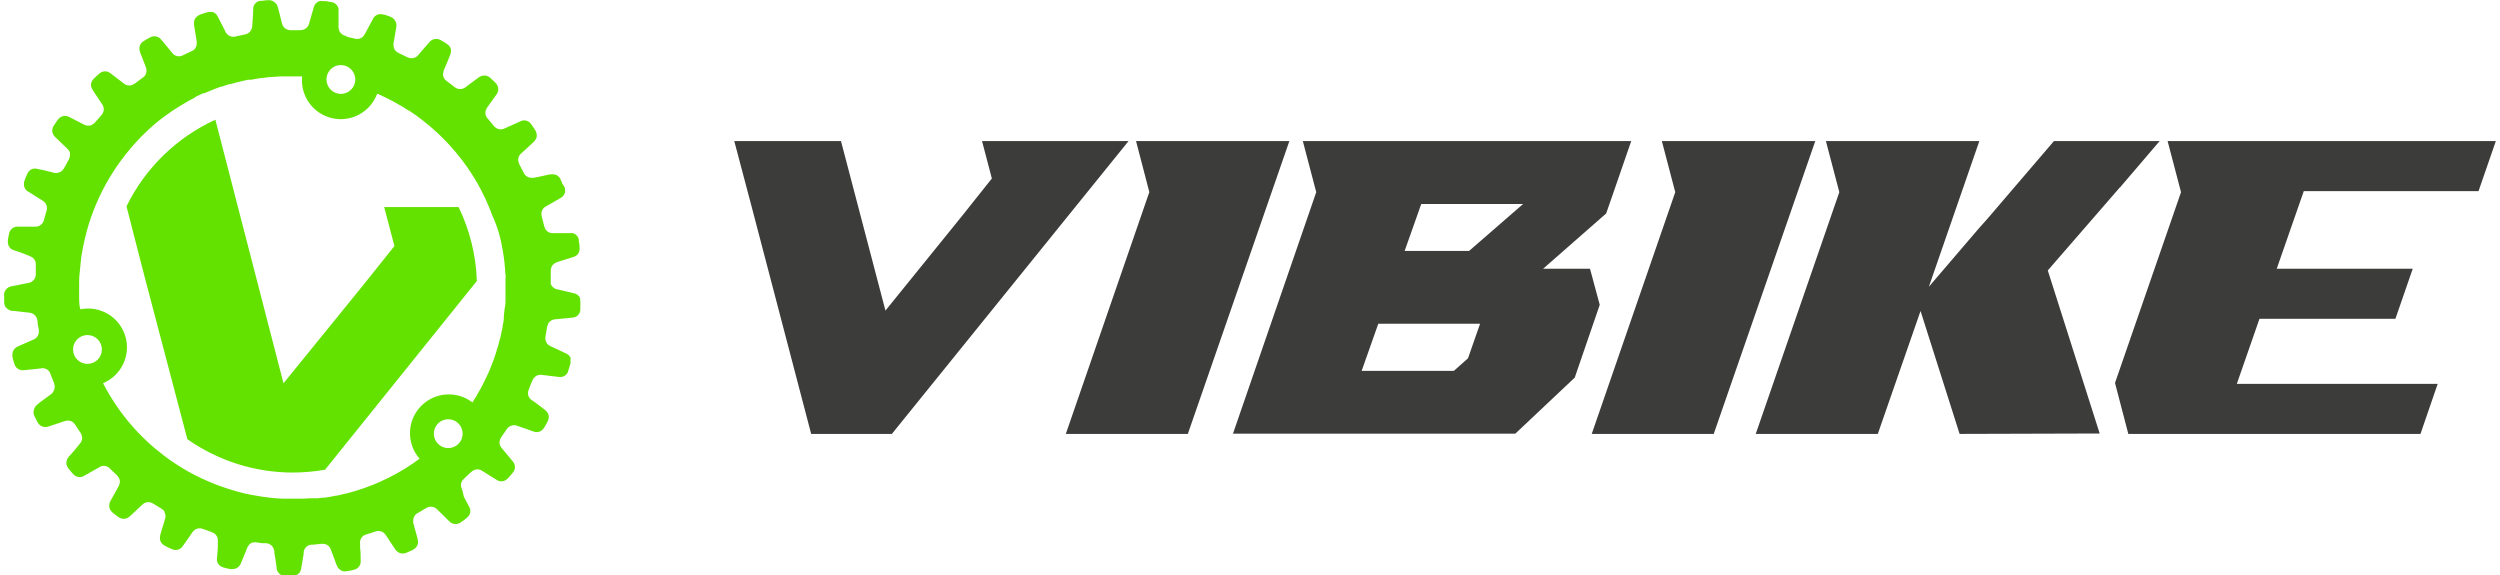
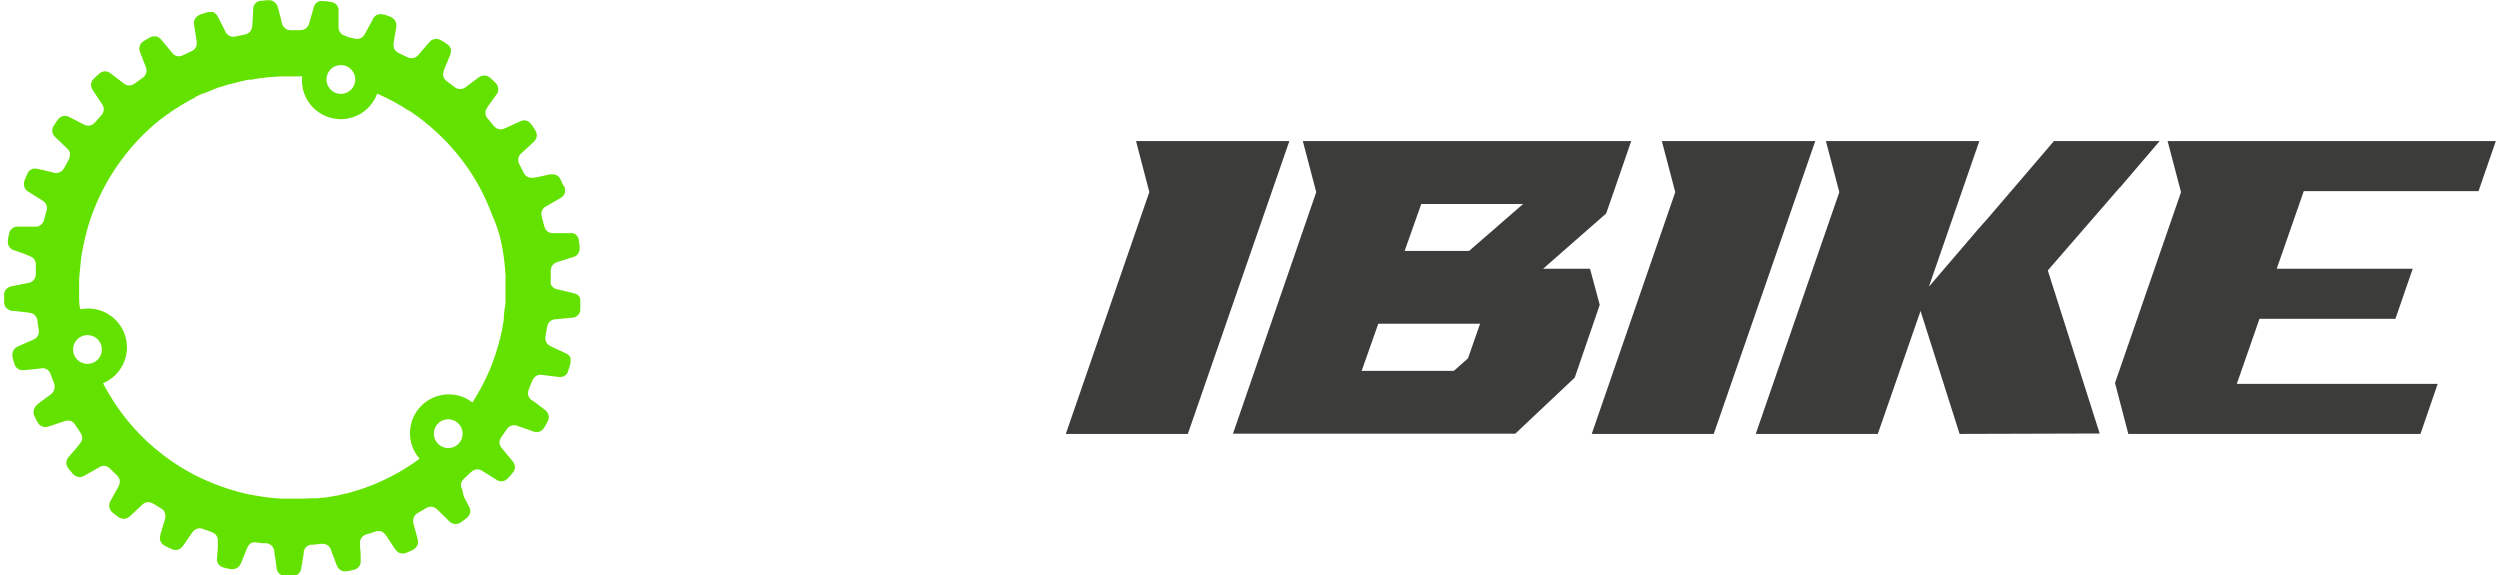
<svg xmlns="http://www.w3.org/2000/svg" width="300px" height="69px" viewBox="0 0 299 69" version="1.1">
  <g id="surface1">
-     <path style=" stroke:none;fill-rule:nonzero;fill:rgb(38.824%,88.627%,0%);fill-opacity:1;" d="M 54.535 24.848 L 45.602 24.848 L 46.832 29.523 L 43.031 34.281 L 33.52 45.992 L 25.344 14.363 C 20.699 16.492 16.93 20.164 14.68 24.758 L 16.781 32.941 L 21.984 52.707 C 25.688 55.305 30.098 56.699 34.617 56.707 C 35.922 56.703 37.223 56.59 38.504 56.367 L 56.723 33.719 C 56.621 30.641 55.875 27.617 54.535 24.848 Z M 54.535 24.848 " />
    <path style=" stroke:none;fill-rule:nonzero;fill:rgb(38.824%,88.627%,0%);fill-opacity:1;" d="M 69.125 35.898 L 69.125 35.801 C 68.996 35.477 68.707 35.246 68.367 35.191 C 67.906 35.07 67.445 34.969 66.977 34.859 L 66.418 34.73 C 66.043 34.676 65.727 34.426 65.59 34.07 C 65.582 34.02 65.582 33.969 65.59 33.922 C 65.582 33.895 65.582 33.867 65.59 33.84 C 65.582 33.777 65.582 33.715 65.59 33.652 L 65.59 32.609 C 65.574 32.41 65.605 32.207 65.68 32.023 C 65.738 31.883 65.836 31.762 65.957 31.672 C 66.094 31.562 66.25 31.48 66.418 31.434 L 67.176 31.191 L 68.328 30.832 C 68.805 30.699 69.109 30.234 69.047 29.742 C 69.047 29.742 69.047 29.645 69.047 29.594 C 69.047 29.543 69.047 29.195 68.957 28.992 C 68.961 28.914 68.961 28.832 68.957 28.754 C 68.914 28.523 68.789 28.312 68.605 28.164 C 68.496 28.074 68.367 28.008 68.227 27.973 C 68.133 27.961 68.039 27.961 67.945 27.973 L 65.949 27.973 C 65.465 28.039 65.004 27.75 64.859 27.285 C 64.828 27.215 64.805 27.141 64.789 27.066 C 64.707 26.746 64.617 26.426 64.527 26.066 C 64.492 25.934 64.473 25.793 64.469 25.656 C 64.469 25.262 64.699 24.906 65.059 24.746 L 65.93 24.246 L 66.789 23.746 C 67.008 23.625 67.176 23.43 67.266 23.195 C 67.289 23.141 67.305 23.086 67.316 23.027 C 67.324 22.969 67.324 22.906 67.316 22.848 C 67.316 22.719 67.297 22.59 67.258 22.469 L 66.957 22.008 C 66.957 21.867 66.848 21.738 66.797 21.609 C 66.672 21.223 66.332 20.953 65.93 20.918 L 65.52 20.918 L 64.238 21.199 L 63.59 21.328 L 63.488 21.328 C 63.387 21.344 63.281 21.344 63.18 21.328 C 62.793 21.297 62.457 21.043 62.32 20.68 L 61.84 19.758 C 61.746 19.586 61.691 19.391 61.68 19.191 C 61.676 18.867 61.828 18.562 62.09 18.371 C 62.582 17.91 63.09 17.473 63.559 17.012 C 63.629 16.949 63.688 16.879 63.738 16.801 C 63.828 16.672 63.887 16.527 63.91 16.371 C 63.93 16.199 63.906 16.023 63.84 15.863 C 63.82 15.805 63.797 15.746 63.77 15.691 C 63.719 15.613 63.66 15.531 63.609 15.441 L 63.469 15.223 C 63.398 15.121 63.328 15.012 63.25 14.914 C 62.965 14.461 62.375 14.309 61.91 14.574 L 60.051 15.414 C 59.816 15.527 59.547 15.555 59.293 15.48 C 59.082 15.41 58.895 15.277 58.754 15.102 L 58.074 14.281 C 57.719 13.961 57.645 13.434 57.895 13.023 L 58.004 12.832 L 58.152 12.633 L 59.152 11.234 C 59.395 10.812 59.316 10.277 58.961 9.945 L 58.773 9.754 C 58.684 9.664 58.59 9.578 58.492 9.496 L 58.344 9.348 L 58.113 9.188 C 58.02 9.137 57.926 9.098 57.824 9.066 L 57.645 9.066 C 57.383 9.062 57.129 9.145 56.922 9.305 L 56.402 9.688 L 55.965 10.016 L 55.363 10.465 C 55.039 10.719 54.594 10.758 54.227 10.566 L 54.074 10.465 L 53.078 9.707 C 52.848 9.543 52.699 9.293 52.668 9.016 C 52.656 8.875 52.676 8.73 52.727 8.598 L 52.727 8.508 C 52.777 8.375 52.836 8.258 52.887 8.125 C 53.098 7.617 53.316 7.129 53.516 6.598 C 53.562 6.484 53.594 6.363 53.605 6.238 C 53.625 6.121 53.625 6.004 53.605 5.887 C 53.543 5.656 53.398 5.453 53.195 5.32 C 52.953 5.145 52.699 4.984 52.438 4.84 C 52.215 4.699 51.949 4.641 51.688 4.68 C 51.418 4.723 51.176 4.863 51.008 5.078 C 50.566 5.59 50.129 6.078 49.68 6.617 C 49.516 6.82 49.277 6.949 49.02 6.977 C 48.816 7.004 48.613 6.973 48.43 6.887 L 47.34 6.367 L 47.18 6.27 C 47.125 6.238 47.074 6.199 47.031 6.156 C 46.824 5.965 46.715 5.691 46.719 5.41 C 46.719 5.348 46.719 5.289 46.719 5.219 L 46.809 4.73 C 46.809 4.559 46.871 4.398 46.891 4.23 C 46.949 3.871 47.02 3.52 47.07 3.168 C 47.074 3.121 47.074 3.07 47.07 3.02 C 47.062 2.754 46.961 2.496 46.781 2.301 C 46.668 2.18 46.531 2.086 46.379 2.02 L 45.77 1.801 L 45.562 1.742 L 45.461 1.742 C 44.961 1.582 44.426 1.836 44.23 2.32 C 43.98 2.781 43.73 3.238 43.492 3.699 C 43.414 3.84 43.344 3.98 43.262 4.109 C 43.055 4.543 42.566 4.766 42.102 4.641 L 41.223 4.438 L 40.973 4.309 C 40.793 4.27 40.625 4.188 40.484 4.07 C 40.27 3.879 40.141 3.609 40.125 3.32 C 40.125 3.039 40.125 2.762 40.125 2.469 C 40.125 2.359 40.125 2.25 40.125 2.141 C 40.125 1.852 40.125 1.551 40.125 1.25 C 40.129 1.195 40.129 1.137 40.125 1.082 C 40.055 0.645 39.703 0.309 39.266 0.25 L 38.574 0.133 L 38.207 0.133 C 38.086 0.109 37.965 0.109 37.848 0.133 C 37.5 0.234 37.238 0.512 37.156 0.863 C 36.965 1.5 36.785 2.141 36.605 2.781 C 36.562 2.977 36.465 3.156 36.328 3.301 C 36.227 3.41 36.098 3.492 35.957 3.539 C 35.797 3.602 35.629 3.629 35.457 3.621 L 34.457 3.621 C 33.914 3.668 33.426 3.297 33.328 2.762 C 33.219 2.34 33.109 1.922 33.008 1.492 C 32.949 1.281 32.898 1.07 32.84 0.863 C 32.812 0.754 32.773 0.648 32.719 0.551 C 32.68 0.492 32.633 0.438 32.578 0.391 C 32.375 0.141 32.062 0 31.738 0.023 C 31.484 0.027 31.23 0.051 30.98 0.094 C 30.902 0.086 30.82 0.086 30.742 0.094 C 30.242 0.16 29.875 0.59 29.883 1.09 C 29.883 1.762 29.801 2.43 29.77 3.09 C 29.766 3.398 29.629 3.691 29.402 3.898 C 29.254 4.023 29.078 4.105 28.891 4.141 L 27.891 4.348 C 27.617 4.449 27.312 4.434 27.047 4.309 C 26.785 4.18 26.582 3.949 26.492 3.668 C 26.215 3.109 25.934 2.559 25.645 2.012 C 25.566 1.84 25.445 1.691 25.293 1.582 C 25.203 1.512 25.102 1.461 24.992 1.43 C 24.914 1.422 24.832 1.422 24.754 1.43 C 24.617 1.422 24.484 1.441 24.355 1.48 C 24.086 1.551 23.824 1.641 23.566 1.73 C 23.387 1.793 23.223 1.891 23.086 2.02 C 22.844 2.25 22.73 2.582 22.785 2.91 L 22.785 2.988 C 22.887 3.648 23.004 4.309 23.105 4.988 C 23.109 5.055 23.109 5.121 23.105 5.188 C 23.109 5.227 23.109 5.27 23.105 5.309 C 23.07 5.695 22.816 6.023 22.457 6.156 L 21.457 6.629 C 21.004 6.883 20.43 6.75 20.137 6.316 C 19.699 5.789 19.277 5.258 18.84 4.75 C 18.688 4.551 18.465 4.414 18.219 4.371 C 17.988 4.328 17.75 4.363 17.539 4.469 L 17.289 4.609 C 17.09 4.719 16.891 4.828 16.699 4.957 C 16.434 5.121 16.262 5.398 16.23 5.707 C 16.211 5.898 16.238 6.09 16.309 6.27 L 16.988 8.016 C 17.035 8.137 17.066 8.266 17.078 8.398 C 17.109 8.77 16.934 9.125 16.621 9.324 L 15.73 9.984 L 15.551 10.094 C 15.18 10.336 14.695 10.301 14.359 10.016 L 14.18 9.875 L 13.051 9.016 L 12.793 8.816 L 12.672 8.738 C 12.277 8.465 11.746 8.512 11.402 8.848 L 11.094 9.117 L 10.793 9.406 C 10.59 9.586 10.461 9.828 10.422 10.094 L 10.422 10.266 C 10.438 10.41 10.48 10.551 10.555 10.676 C 10.574 10.727 10.602 10.777 10.633 10.824 C 11.004 11.383 11.383 11.934 11.742 12.492 C 11.801 12.574 11.848 12.66 11.883 12.754 C 11.938 12.891 11.961 13.035 11.953 13.184 C 11.93 13.434 11.82 13.668 11.645 13.844 L 10.965 14.621 C 10.895 14.715 10.809 14.797 10.715 14.863 L 10.473 15.012 C 10.363 15.059 10.242 15.086 10.125 15.082 C 9.914 15.078 9.707 15.023 9.523 14.922 L 7.754 14.012 C 7.438 13.852 7.055 13.867 6.754 14.062 C 6.648 14.129 6.551 14.219 6.477 14.324 C 6.344 14.484 6.223 14.656 6.117 14.832 C 6.117 14.891 6.027 14.961 5.977 15.031 C 5.863 15.199 5.793 15.391 5.766 15.594 C 5.75 15.922 5.887 16.242 6.137 16.461 L 6.938 17.23 L 7.586 17.852 C 7.723 17.973 7.828 18.129 7.895 18.301 C 7.898 18.355 7.898 18.414 7.895 18.469 C 7.898 18.523 7.898 18.578 7.895 18.629 C 7.895 18.75 7.867 18.867 7.824 18.98 C 7.801 19.043 7.777 19.102 7.746 19.16 L 7.656 19.328 L 7.266 20.039 C 7.191 20.188 7.094 20.324 6.984 20.449 C 6.668 20.758 6.195 20.848 5.785 20.68 L 4.887 20.457 L 3.996 20.27 C 3.48 20.109 2.934 20.391 2.758 20.898 C 2.648 21.129 2.559 21.359 2.469 21.598 C 2.426 21.699 2.395 21.809 2.379 21.918 C 2.375 21.953 2.375 21.992 2.379 22.027 C 2.336 22.445 2.559 22.844 2.938 23.027 L 4.539 24.027 L 4.727 24.156 L 4.875 24.297 C 5.074 24.512 5.164 24.805 5.125 25.098 C 5.113 25.199 5.09 25.305 5.059 25.406 C 4.988 25.637 4.918 25.867 4.855 26.094 L 4.797 26.305 C 4.723 26.805 4.301 27.184 3.797 27.203 L 3.137 27.203 C 2.66 27.203 2.137 27.203 1.688 27.203 C 1.598 27.195 1.508 27.195 1.418 27.203 C 1.008 27.285 0.684 27.598 0.59 28.004 C 0.59 28.145 0.531 28.285 0.508 28.426 L 0.449 28.793 C 0.434 28.902 0.434 29.016 0.449 29.125 C 0.473 29.566 0.785 29.941 1.219 30.043 L 2.289 30.414 L 3 30.703 L 3.156 30.773 C 3.543 30.922 3.797 31.289 3.797 31.703 C 3.801 31.766 3.801 31.828 3.797 31.891 L 3.797 32.391 C 3.797 32.551 3.797 32.699 3.797 32.852 C 3.812 33.133 3.719 33.406 3.531 33.617 C 3.344 33.828 3.078 33.953 2.797 33.969 L 2.078 34.121 C 1.68 34.199 1.27 34.27 0.871 34.359 C 0.434 34.43 0.086 34.766 0 35.199 C -0.012 35.301 -0.012 35.398 0 35.5 L 0 36.219 C 0.004 36.254 0.004 36.293 0 36.328 C 0.016 36.52 0.074 36.703 0.168 36.867 L 0.32 37 C 0.5 37.176 0.738 37.289 0.988 37.316 L 1.211 37.316 L 3.008 37.52 C 3.355 37.547 3.668 37.738 3.848 38.039 C 3.922 38.172 3.973 38.316 3.996 38.469 C 3.996 38.828 4.105 39.195 4.156 39.559 C 4.164 39.625 4.164 39.695 4.156 39.766 C 4.18 40.219 3.898 40.625 3.469 40.766 L 1.641 41.574 C 1.496 41.637 1.363 41.73 1.258 41.844 C 1.07 42.043 0.973 42.312 0.988 42.586 C 0.98 42.652 0.98 42.719 0.988 42.785 C 1.031 43.012 1.086 43.234 1.16 43.453 C 1.18 43.531 1.203 43.609 1.23 43.684 C 1.242 43.727 1.258 43.766 1.277 43.805 C 1.355 43.992 1.488 44.152 1.66 44.266 C 1.871 44.395 2.121 44.453 2.367 44.422 L 3.367 44.324 L 4.367 44.215 C 4.633 44.145 4.918 44.191 5.148 44.34 C 5.383 44.484 5.543 44.723 5.598 44.992 L 5.785 45.473 C 5.848 45.633 5.906 45.793 5.977 45.953 C 6.047 46.113 5.977 46.102 6.047 46.172 C 6.07 46.305 6.07 46.441 6.047 46.574 C 6.004 46.902 5.82 47.195 5.535 47.371 L 4.289 48.281 L 3.996 48.531 C 3.941 48.57 3.895 48.613 3.848 48.66 L 3.727 48.812 L 3.629 48.992 C 3.578 49.098 3.547 49.215 3.539 49.332 C 3.52 49.453 3.52 49.578 3.539 49.699 C 3.559 49.762 3.582 49.82 3.609 49.879 C 3.727 50.148 3.859 50.398 3.996 50.648 C 4.242 51.152 4.832 51.379 5.348 51.168 L 6.348 50.84 L 7.254 50.539 C 7.512 50.445 7.789 50.445 8.043 50.539 C 8.238 50.633 8.402 50.777 8.516 50.961 C 8.715 51.25 8.906 51.551 9.105 51.848 C 9.23 52.016 9.312 52.211 9.344 52.418 C 9.367 52.539 9.367 52.66 9.344 52.777 C 9.277 52.98 9.168 53.164 9.023 53.316 L 8.477 53.988 L 7.754 54.809 C 7.582 55 7.48 55.246 7.465 55.508 C 7.461 55.566 7.461 55.625 7.465 55.688 C 7.508 55.883 7.59 56.066 7.715 56.227 C 7.887 56.438 8.055 56.656 8.246 56.855 C 8.582 57.281 9.191 57.375 9.645 57.074 L 11.395 56.078 C 11.805 55.797 12.355 55.859 12.691 56.227 L 13.23 56.746 L 13.512 57.016 C 13.598 57.098 13.672 57.195 13.73 57.297 C 13.84 57.453 13.891 57.645 13.883 57.836 C 13.871 58.031 13.812 58.219 13.711 58.387 L 13.203 59.312 L 12.75 60.133 C 12.656 60.297 12.605 60.484 12.602 60.672 C 12.602 60.918 12.688 61.156 12.852 61.344 L 12.98 61.484 C 13.191 61.664 13.41 61.824 13.633 61.992 C 13.848 62.168 14.113 62.262 14.391 62.262 C 14.523 62.254 14.652 62.219 14.77 62.164 C 14.902 62.098 15.023 62.012 15.129 61.914 L 16.539 60.594 C 16.754 60.363 17.062 60.238 17.379 60.254 C 17.566 60.277 17.746 60.344 17.91 60.445 L 18.637 60.895 L 18.906 61.062 C 19.035 61.137 19.145 61.242 19.227 61.363 C 19.227 61.391 19.227 61.418 19.227 61.441 C 19.371 61.699 19.398 62.004 19.309 62.281 L 19.188 62.672 C 19.027 63.184 18.879 63.672 18.727 64.199 C 18.723 64.23 18.723 64.262 18.727 64.293 C 18.613 64.684 18.754 65.109 19.078 65.359 L 19.238 65.469 C 19.508 65.621 19.789 65.754 20.078 65.871 C 20.387 66.047 20.766 66.047 21.078 65.871 L 21.227 65.762 C 21.316 65.68 21.398 65.59 21.465 65.492 L 22.164 64.492 L 22.574 63.891 C 22.648 63.781 22.742 63.684 22.844 63.602 C 23.129 63.383 23.512 63.332 23.844 63.473 L 24.184 63.59 L 24.855 63.832 C 25.047 63.891 25.219 63.992 25.363 64.133 C 25.539 64.312 25.637 64.551 25.645 64.801 C 25.652 64.871 25.652 64.941 25.645 65.012 L 25.645 65.41 C 25.645 65.941 25.574 66.469 25.535 67.008 C 25.527 67.074 25.527 67.145 25.535 67.211 C 25.551 67.398 25.617 67.578 25.734 67.73 C 25.879 67.902 26.07 68.027 26.285 68.09 C 26.559 68.168 26.84 68.234 27.121 68.289 C 27.23 68.301 27.344 68.301 27.453 68.289 C 27.789 68.285 28.102 68.113 28.281 67.828 C 28.348 67.738 28.395 67.641 28.434 67.539 C 28.523 67.34 28.602 67.129 28.684 66.918 L 28.961 66.25 L 29.16 65.75 C 29.215 65.625 29.285 65.508 29.371 65.398 C 29.48 65.262 29.625 65.156 29.793 65.102 C 29.98 65.059 30.172 65.059 30.359 65.102 L 30.969 65.18 L 31.391 65.18 C 31.648 65.191 31.898 65.297 32.09 65.469 C 32.27 65.656 32.387 65.895 32.418 66.148 C 32.418 66.48 32.508 66.801 32.559 67.148 C 32.609 67.5 32.648 67.801 32.699 68.148 L 32.699 68.277 C 32.809 68.785 33.262 69.141 33.777 69.129 L 34.5 69.129 C 34.777 69.141 35.055 69.055 35.277 68.887 C 35.379 68.812 35.461 68.711 35.516 68.598 C 35.578 68.473 35.621 68.344 35.648 68.207 C 35.648 68.059 35.699 67.918 35.719 67.777 C 35.797 67.34 35.867 66.898 35.938 66.461 L 35.938 66.301 C 35.965 65.836 36.309 65.449 36.766 65.371 L 36.945 65.371 L 37.465 65.32 L 38.035 65.262 L 38.145 65.262 C 38.637 65.211 39.09 65.523 39.215 66 L 39.773 67.469 C 39.773 67.598 39.875 67.738 39.934 67.867 C 40.047 68.219 40.344 68.48 40.703 68.547 C 40.824 68.574 40.953 68.574 41.074 68.547 L 41.555 68.469 L 42.023 68.359 C 42.32 68.285 42.566 68.086 42.691 67.809 C 42.742 67.703 42.773 67.586 42.781 67.469 C 42.789 67.402 42.789 67.336 42.781 67.27 C 42.781 66.75 42.781 66.27 42.711 65.699 C 42.711 65.551 42.711 65.391 42.711 65.242 C 42.637 64.719 42.98 64.23 43.492 64.121 L 43.691 64.062 L 44.5 63.801 C 44.828 63.652 45.211 63.691 45.5 63.902 C 45.629 64 45.742 64.125 45.832 64.262 L 46.219 64.852 L 46.922 65.91 C 46.984 66.004 47.055 66.086 47.141 66.16 C 47.289 66.293 47.473 66.383 47.668 66.41 C 47.875 66.438 48.078 66.41 48.27 66.328 L 48.668 66.16 L 49.059 65.98 C 49.133 65.938 49.203 65.887 49.27 65.832 C 49.5 65.656 49.648 65.391 49.668 65.102 C 49.672 64.969 49.652 64.836 49.617 64.711 C 49.617 64.602 49.559 64.492 49.539 64.383 L 49.09 62.742 C 49.074 62.629 49.074 62.516 49.09 62.402 C 49.105 62.039 49.32 61.711 49.648 61.555 L 50.566 61.012 C 51.016 60.684 51.641 60.754 52.008 61.172 C 52.477 61.633 52.938 62.102 53.406 62.551 C 53.781 62.949 54.395 62.996 54.824 62.66 C 55.055 62.512 55.273 62.348 55.484 62.172 L 55.645 62.023 C 55.977 61.691 56.031 61.18 55.785 60.785 L 55.164 59.605 L 54.965 58.766 L 54.863 58.516 C 54.797 58.309 54.797 58.09 54.863 57.887 C 54.934 57.707 55.047 57.551 55.195 57.426 L 55.535 57.105 L 55.973 56.695 L 56.203 56.516 C 56.555 56.258 57.031 56.258 57.383 56.516 L 59.082 57.574 C 59.395 57.797 59.805 57.82 60.141 57.637 C 60.258 57.566 60.367 57.484 60.461 57.387 C 60.652 57.176 60.852 56.965 61.02 56.734 C 61.199 56.547 61.297 56.297 61.293 56.035 C 61.285 55.773 61.18 55.52 61 55.328 L 60.602 54.848 C 60.301 54.496 60.012 54.148 59.723 53.789 C 59.586 53.637 59.492 53.449 59.453 53.25 C 59.422 53.047 59.453 52.84 59.543 52.66 C 59.574 52.574 59.617 52.5 59.672 52.43 L 60.262 51.578 C 60.535 51.082 61.148 50.883 61.66 51.129 L 63.551 51.789 C 63.832 51.898 64.148 51.871 64.41 51.719 C 64.566 51.621 64.699 51.488 64.797 51.328 L 64.98 51.008 C 65.059 50.879 65.129 50.738 65.199 50.609 C 65.301 50.426 65.355 50.219 65.359 50.012 C 65.352 49.883 65.32 49.758 65.27 49.641 C 65.242 49.578 65.211 49.523 65.168 49.469 C 65.082 49.352 64.98 49.246 64.859 49.16 L 63.75 48.312 L 63.27 47.992 L 63.141 47.871 C 62.98 47.711 62.883 47.496 62.859 47.273 C 62.848 47.098 62.875 46.926 62.941 46.762 C 63.02 46.574 63.102 46.371 63.168 46.184 L 63.379 45.672 C 63.445 45.527 63.531 45.391 63.641 45.273 C 63.879 45.027 64.227 44.922 64.559 44.992 L 66.559 45.234 L 66.879 45.234 C 67.246 45.18 67.555 44.926 67.676 44.574 L 67.676 44.504 C 67.789 44.207 67.883 43.902 67.957 43.594 C 67.977 43.473 67.977 43.348 67.957 43.223 C 67.977 43.117 67.977 43.004 67.957 42.895 C 67.926 42.844 67.895 42.793 67.855 42.746 C 67.824 42.695 67.781 42.652 67.738 42.613 C 67.637 42.527 67.527 42.457 67.406 42.406 L 65.539 41.527 C 65.117 41.34 64.879 40.891 64.957 40.438 C 64.953 40.414 64.953 40.391 64.957 40.367 C 65.02 39.988 65.09 39.617 65.148 39.246 C 65.168 39.156 65.195 39.066 65.23 38.977 C 65.258 38.879 65.305 38.789 65.367 38.707 C 65.562 38.461 65.855 38.316 66.168 38.309 L 66.938 38.238 L 68.195 38.117 C 68.676 38.094 69.07 37.734 69.137 37.258 C 69.137 37.109 69.137 36.949 69.137 36.797 C 69.152 36.594 69.152 36.391 69.137 36.188 C 69.145 36.094 69.141 35.996 69.125 35.898 Z M 40.406 7.809 C 41.359 7.809 42.133 8.582 42.133 9.535 C 42.133 10.492 41.359 11.266 40.406 11.266 C 39.449 11.266 38.676 10.492 38.676 9.535 C 38.672 9.078 38.855 8.637 39.18 8.309 C 39.504 7.984 39.945 7.805 40.406 7.809 Z M 9.992 43.664 C 9.039 43.664 8.266 42.891 8.266 41.934 C 8.266 40.98 9.039 40.207 9.992 40.207 C 10.949 40.207 11.723 40.98 11.723 41.934 C 11.727 42.395 11.543 42.836 11.219 43.16 C 10.895 43.484 10.453 43.668 9.992 43.664 Z M 53.285 53.77 C 52.332 53.77 51.559 52.992 51.559 52.039 C 51.559 51.086 52.332 50.309 53.285 50.309 C 54.242 50.309 55.016 51.086 55.016 52.039 C 55.02 52.5 54.836 52.941 54.512 53.266 C 54.188 53.59 53.746 53.77 53.285 53.77 Z M 59.512 28.504 C 59.758 29.535 59.938 30.578 60.051 31.633 L 60.051 31.711 L 60.113 32.293 C 60.113 32.512 60.113 32.73 60.16 32.949 C 60.211 33.172 60.16 33.281 60.16 33.449 C 60.16 33.621 60.16 33.969 60.16 34.23 C 60.16 34.32 60.16 34.422 60.16 34.512 C 60.16 34.602 60.16 34.609 60.16 34.668 C 60.16 34.949 60.16 35.23 60.16 35.52 C 60.16 35.648 60.16 35.777 60.16 35.91 C 60.16 36.219 60.16 36.527 60.094 36.84 C 60.023 37.148 60.012 37.566 59.961 37.93 C 59.965 38.012 59.965 38.094 59.961 38.176 C 59.961 38.496 59.863 38.828 59.801 39.176 C 59.801 39.176 59.801 39.266 59.801 39.316 C 59.73 39.656 59.66 39.996 59.582 40.316 C 59.582 40.477 59.492 40.625 59.453 40.785 C 59.414 40.945 59.363 41.176 59.312 41.367 C 59.223 41.676 59.133 41.984 59.031 42.285 C 59.031 42.363 58.984 42.434 58.961 42.516 C 58.871 42.793 58.773 43.066 58.672 43.344 L 58.555 43.645 C 58.473 43.855 58.383 44.062 58.305 44.285 L 58.094 44.773 C 58.023 44.914 57.965 45.055 57.902 45.184 C 57.742 45.523 57.582 45.863 57.414 46.184 C 57.355 46.281 57.305 46.383 57.254 46.48 L 57.195 46.602 C 57.113 46.742 57.035 46.891 56.945 47.031 C 56.855 47.172 56.766 47.371 56.664 47.531 C 56.562 47.691 56.355 48.043 56.195 48.293 C 54.297 46.832 51.602 47.051 49.961 48.793 C 48.32 50.539 48.273 53.242 49.848 55.047 L 49.438 55.336 L 49.129 55.566 L 48.719 55.828 L 48.281 56.117 L 47.93 56.336 L 47.16 56.785 L 46.312 57.234 L 46.16 57.316 L 45.5 57.625 L 45.34 57.707 L 45.121 57.805 L 44.633 58.016 L 44.332 58.145 L 44.043 58.254 L 43.281 58.543 L 42.863 58.684 C 42.652 58.754 42.434 58.836 42.215 58.895 C 41.992 58.953 41.473 59.113 41.105 59.215 L 41.043 59.215 L 40.336 59.383 L 39.883 59.484 L 39.793 59.484 C 39.336 59.586 38.887 59.652 38.426 59.723 L 38.195 59.723 L 37.605 59.793 L 36.688 59.793 L 35.816 59.844 L 34.457 59.844 C 34.129 59.844 33.789 59.844 33.457 59.844 C 32.402 59.797 31.352 59.684 30.312 59.492 C 29.332 59.344 28.367 59.121 27.422 58.824 C 26.402 58.523 25.398 58.16 24.426 57.734 C 23.391 57.293 22.387 56.777 21.426 56.195 C 18.297 54.312 15.605 51.781 13.531 48.77 C 12.922 47.875 12.363 46.945 11.863 45.984 C 14.078 45.062 15.234 42.609 14.531 40.316 C 13.828 38.02 11.496 36.637 9.145 37.117 C 8.996 36.719 8.996 36.059 8.996 35.391 C 8.996 34.98 8.996 34.57 8.996 34.148 C 8.996 33.73 8.996 33.27 9.055 32.82 C 9.113 32.371 9.152 31.621 9.234 31.023 C 9.234 30.852 9.293 30.684 9.312 30.504 C 9.414 29.895 9.523 29.285 9.676 28.672 C 10.207 26.383 11.055 24.176 12.191 22.117 C 12.473 21.609 12.762 21.117 13.07 20.641 C 13.641 19.75 14.266 18.895 14.941 18.082 C 15.559 17.32 16.227 16.598 16.938 15.922 C 17.695 15.176 18.508 14.492 19.367 13.875 L 20.266 13.242 C 20.566 13.043 20.875 12.855 21.188 12.664 L 21.438 12.516 L 21.578 12.434 L 22.117 12.113 L 22.496 11.914 L 22.695 11.805 L 22.895 11.703 L 22.984 11.613 L 23.125 11.543 L 23.715 11.266 L 23.863 11.195 L 24.016 11.195 L 24.246 11.094 L 24.965 10.797 L 25.086 10.746 L 25.895 10.434 L 25.965 10.434 L 26.465 10.277 L 27.023 10.094 L 27.152 10.094 L 27.453 10.016 C 27.773 9.914 28.094 9.836 28.453 9.754 L 29.27 9.566 L 29.641 9.566 C 29.93 9.508 30.211 9.457 30.5 9.414 L 30.809 9.367 C 31.129 9.367 31.461 9.277 31.809 9.246 L 32.039 9.246 L 33.16 9.168 L 34.828 9.168 C 35.141 9.168 35.449 9.168 35.758 9.168 C 35.516 11.496 37.047 13.641 39.328 14.176 C 41.609 14.711 43.93 13.469 44.75 11.273 L 44.852 11.273 C 45.113 11.395 45.371 11.504 45.621 11.633 L 45.879 11.754 C 46.102 11.863 46.32 11.973 46.531 12.094 L 46.84 12.254 L 47.43 12.594 L 47.75 12.773 C 48.02 12.934 48.281 13.105 48.539 13.273 L 48.598 13.273 L 49.367 13.805 L 49.547 13.934 L 50.25 14.461 L 50.43 14.613 C 50.668 14.793 50.906 14.992 51.137 15.184 L 51.258 15.293 C 51.477 15.473 51.688 15.66 51.898 15.863 C 52.105 16.062 52.176 16.121 52.316 16.262 L 52.605 16.543 L 52.926 16.871 L 53.078 17.02 C 53.445 17.422 53.816 17.82 54.164 18.242 L 54.297 18.398 C 56.137 20.609 57.582 23.121 58.562 25.824 C 58.961 26.688 59.281 27.582 59.512 28.504 Z M 59.512 28.504 " />
    <path style=" stroke:none;fill-rule:nonzero;fill:rgb(23.529%,23.529%,23.137%);fill-opacity:1;" d="M 135.824 16.93 L 137.422 23.059 L 137.352 23.246 L 127.398 52.07 L 142.039 52.07 L 154.223 16.93 Z M 135.824 16.93 " />
-     <path style=" stroke:none;fill-rule:nonzero;fill:rgb(23.529%,23.529%,23.137%);fill-opacity:1;" d="M 117.344 16.93 L 118.523 21.418 L 114.887 25.984 L 105.754 37.27 L 100.418 16.93 L 87.613 16.93 L 89.672 24.707 L 96.84 52.07 L 106.523 52.07 L 134.926 16.93 Z M 117.344 16.93 " />
    <path style=" stroke:none;fill-rule:nonzero;fill:rgb(23.529%,23.529%,23.137%);fill-opacity:1;" d="M 198.922 16.93 L 200.531 23.059 L 190.508 52.07 L 205.148 52.07 L 217.332 16.93 Z M 198.922 16.93 " />
    <path style=" stroke:none;fill-rule:nonzero;fill:rgb(23.529%,23.529%,23.137%);fill-opacity:1;" d="M 253.898 22.469 L 253.898 22.496 L 258.656 16.93 L 245.973 16.93 L 237.988 26.254 L 236.91 27.465 L 230.965 34.41 L 237.02 16.93 L 218.609 16.93 L 220.219 23.059 L 210.188 52.07 L 224.836 52.07 L 229.965 37.316 L 234.652 52.07 L 251.461 52.02 L 245.234 32.453 Z M 253.898 22.469 " />
    <path style=" stroke:none;fill-rule:nonzero;fill:rgb(23.529%,23.529%,23.137%);fill-opacity:1;" d="M 296.922 22.938 L 299 16.93 L 259.613 16.93 L 261.223 23.059 L 253.301 45.953 L 254.898 52.07 L 289.957 52.07 L 292.023 46.062 L 267.918 46.062 L 270.637 38.258 L 286.949 38.258 L 289.027 32.25 L 272.707 32.25 L 275.953 22.938 Z M 296.922 22.938 " />
    <path style=" stroke:none;fill-rule:nonzero;fill:rgb(23.529%,23.529%,23.137%);fill-opacity:1;" d="M 190.301 32.25 L 184.672 32.25 L 192.238 25.617 L 193.047 23.297 L 195.246 16.93 L 155.84 16.93 L 157.449 23.059 L 147.457 52.039 L 181.336 52.039 L 188.469 45.312 L 191.469 36.578 Z M 175.66 42.996 L 173.961 44.504 L 162.898 44.504 L 164.895 38.848 L 177.109 38.848 Z M 175.789 30.113 L 168.055 30.113 L 170.051 24.477 L 182.273 24.477 Z M 175.789 30.113 " />
  </g>
</svg>